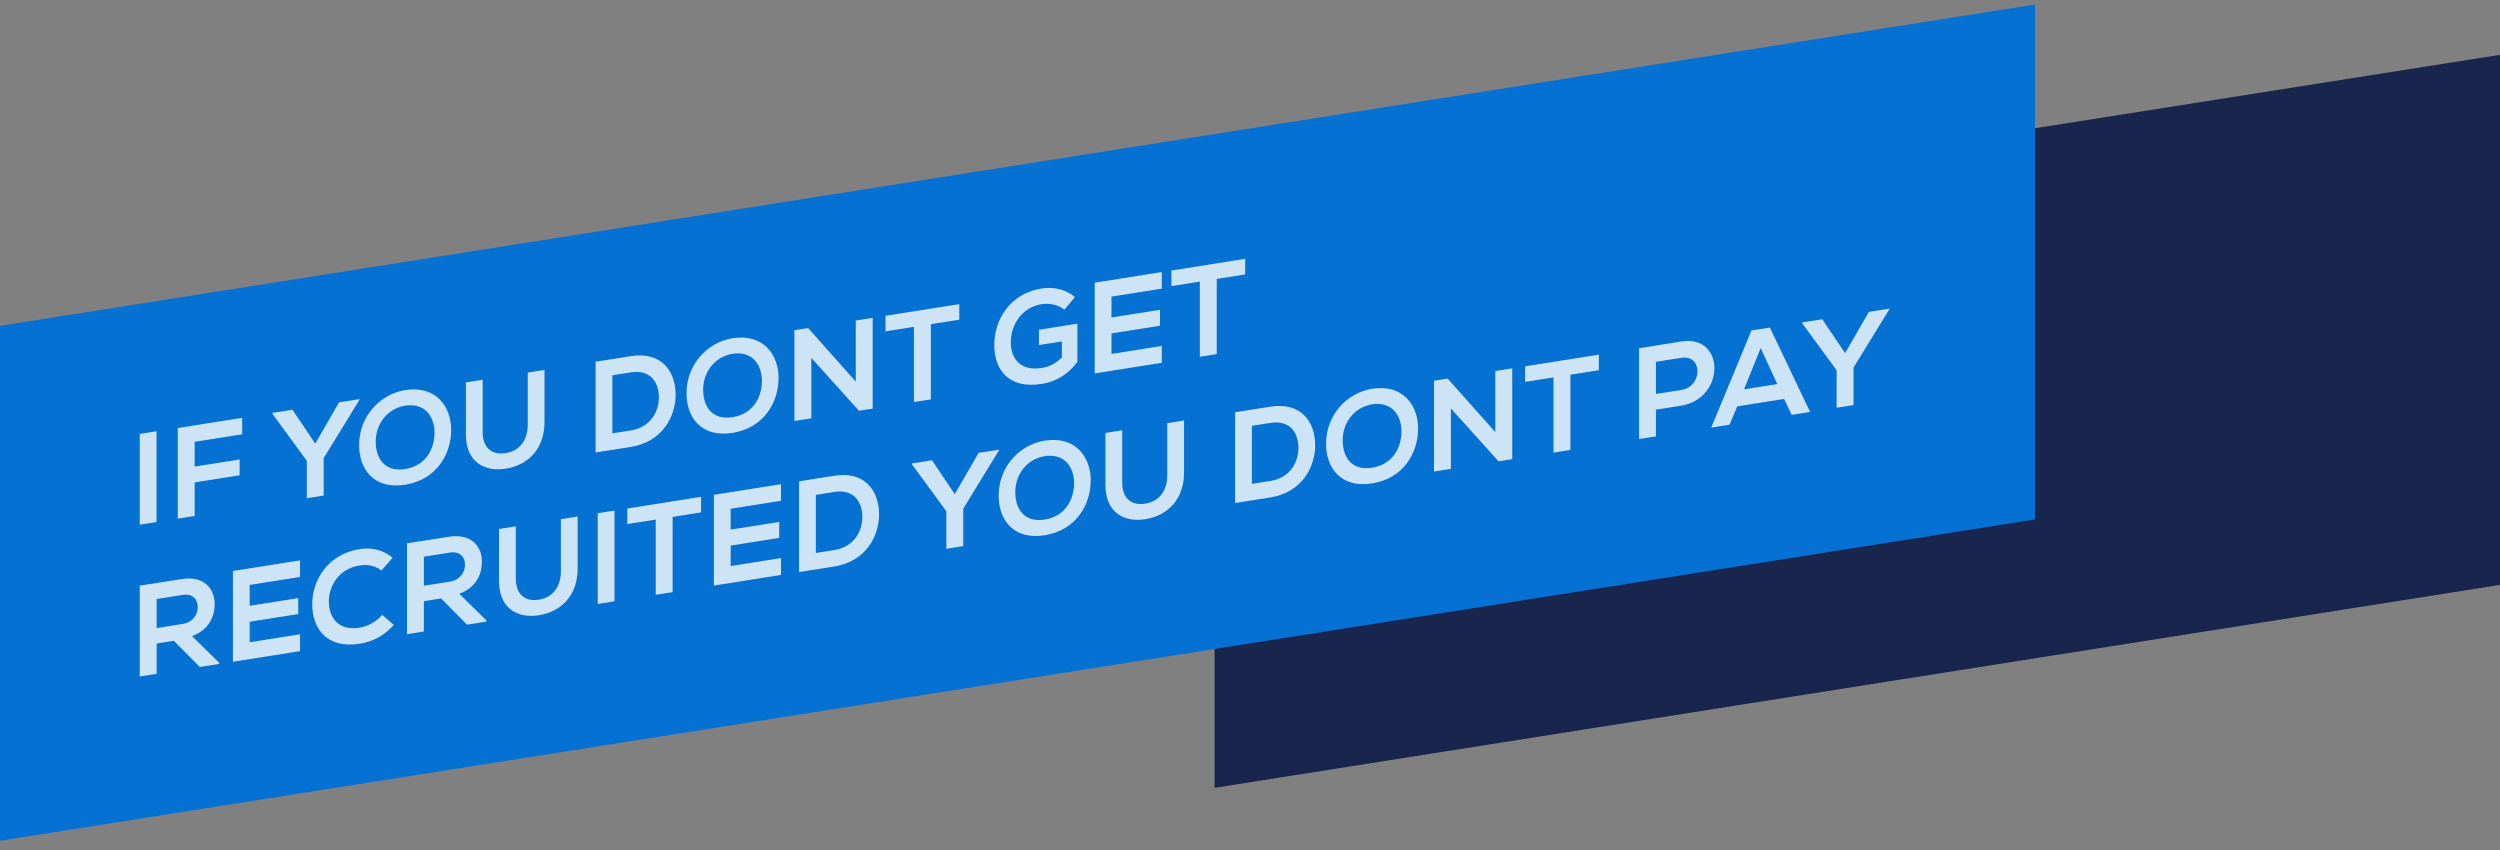
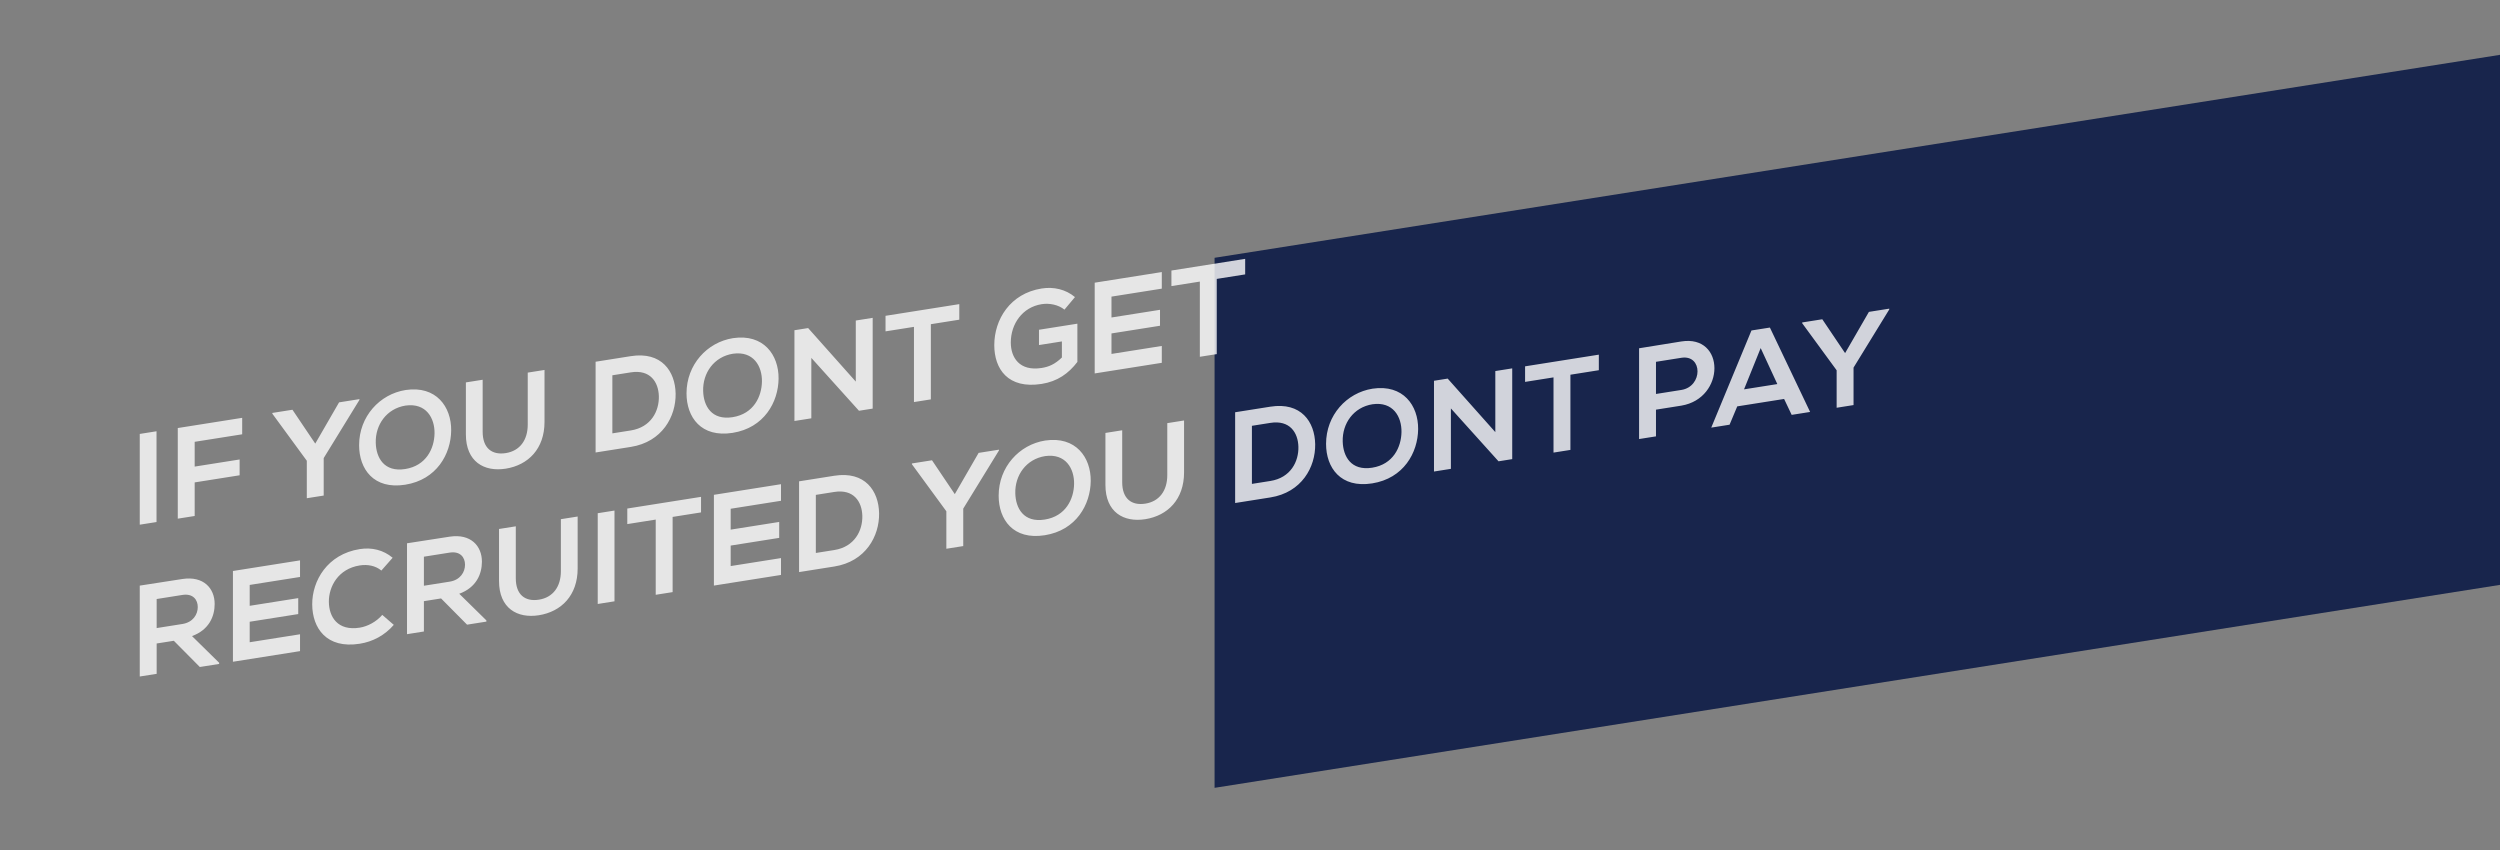
<svg xmlns="http://www.w3.org/2000/svg" width="247" height="84" viewBox="0 0 247 84" fill="none">
  <rect x="0" y="0" width="247" height="84" fill="#808080" stroke="none" />
  <rect width="128.583" height="52.368" transform="matrix(0.988 -0.156 0 1 120 25.47)" fill="#18254C" />
-   <rect width="203.505" height="50.875" transform="matrix(0.988 -0.156 0 1 0 32.191)" fill="#0571D3" />
  <path opacity="0.8" d="M15.465 51.577L13.808 51.839V42.872L15.465 42.609V51.577ZM19.234 50.98L17.564 51.244V42.29L23.928 41.282V42.909L19.234 43.652V46.099L23.675 45.396V46.958L19.234 47.662V50.98ZM28.895 40.483L31.147 43.828L33.5 39.753L35.512 39.434V39.511L31.982 45.258V48.961L30.312 49.225V45.523L26.908 40.874V40.797L28.895 40.483ZM40.073 38.533C43.097 38.079 44.602 40.198 44.577 42.533C44.552 44.856 43.147 47.397 40.035 47.89C36.922 48.383 35.48 46.344 35.48 43.987C35.48 41.156 37.505 38.94 40.073 38.533ZM37.125 43.752C37.163 45.219 37.947 46.671 40.035 46.34C42.123 46.009 42.907 44.297 42.932 42.82C42.958 41.317 42.11 39.786 40.073 40.07C38.188 40.368 37.074 41.98 37.125 43.752ZM52.14 36.814L53.798 36.551V41.688C53.798 44.34 52.191 45.952 49.964 46.305C47.838 46.641 46.029 45.621 46.029 42.918V37.782L47.687 37.519V42.656C47.687 44.27 48.597 44.984 49.977 44.765C51.356 44.547 52.14 43.488 52.14 41.95V36.814ZM62.324 35.188C65.361 34.707 66.714 36.683 66.752 38.893C66.79 41.154 65.424 43.664 62.324 44.155C61.236 44.327 59.933 44.534 58.845 44.706V35.739C59.933 35.567 61.236 35.36 62.324 35.188ZM60.502 37.078V42.816L62.324 42.528C64.336 42.209 65.133 40.597 65.095 39.143C65.057 37.752 64.247 36.484 62.324 36.789L60.502 37.078ZM72.42 33.409C75.444 32.956 76.95 35.075 76.924 37.41C76.899 39.733 75.495 42.274 72.382 42.767C69.27 43.26 67.828 41.221 67.828 38.864C67.828 36.033 69.852 33.816 72.42 33.409ZM69.472 38.629C69.51 40.096 70.295 41.547 72.382 41.217C74.47 40.886 75.254 39.173 75.28 37.696C75.305 36.194 74.457 34.662 72.42 34.947C70.535 35.245 69.422 36.856 69.472 38.629ZM79.844 32.413L84.551 37.701V31.668L86.221 31.403V40.37L84.867 40.584L80.16 35.36V41.33L78.49 41.594V32.627L79.844 32.413ZM90.299 39.724V32.294L87.49 32.739V31.202C90.046 30.797 92.21 30.454 94.778 30.048V31.585L91.969 32.03V39.459L90.299 39.724ZM106.206 29.352L105.168 30.593C104.574 30.11 103.688 29.93 102.916 30.052C101.019 30.353 99.867 31.996 99.867 33.84C99.867 35.313 100.715 36.704 102.916 36.355C103.612 36.245 104.22 35.995 104.915 35.321V33.733L102.651 34.091V32.58L106.446 31.979V35.758C105.573 36.908 104.473 37.684 102.916 37.931C99.589 38.458 98.235 36.456 98.235 34.099C98.235 31.575 99.791 28.997 102.916 28.503C104.106 28.314 105.295 28.587 106.206 29.352ZM114.786 34.18V35.846L108.156 36.896C108.156 33.911 108.156 30.913 108.156 27.929L114.786 26.879V28.518L109.814 29.306V31.368L114.609 30.609V32.184L109.814 32.944V34.968L114.786 34.18ZM118.544 35.25V27.821L115.736 28.265V26.728C118.291 26.323 120.455 25.981 123.023 25.574V27.111L120.215 27.556V34.986L118.544 35.25ZM21.652 65.481V65.597L19.742 65.899L17.174 63.309L15.478 63.577V66.575L13.808 66.839V57.859C15.212 57.637 16.617 57.427 18.021 57.205C20.109 56.887 21.209 58.122 21.209 59.672C21.209 60.901 20.653 62.232 18.97 62.845L21.652 65.481ZM18.021 58.78L15.478 59.183V62.053L18.021 61.65C19.084 61.481 19.539 60.692 19.539 59.975C19.539 59.257 19.071 58.614 18.021 58.78ZM29.643 62.666V64.331L23.013 65.381C23.013 62.396 23.013 59.399 23.013 56.414L29.643 55.364V57.004L24.67 57.791V59.854L29.466 59.094V60.67L24.67 61.429V63.453L29.643 62.666ZM37.768 60.751L38.907 61.736C37.996 62.79 36.819 63.399 35.541 63.602C32.251 64.123 30.86 62.05 30.847 59.721C30.834 57.379 32.34 54.758 35.541 54.251C36.743 54.06 37.882 54.341 38.793 55.106L37.679 56.371C37.097 55.887 36.313 55.742 35.541 55.865C33.403 56.203 32.479 57.964 32.492 59.46C32.505 60.944 33.352 62.36 35.541 62.013C36.313 61.891 37.186 61.433 37.768 60.751ZM48.057 61.299V61.415L46.146 61.717L43.578 59.126L41.882 59.395V62.392L40.212 62.657V53.677C41.617 53.455 43.021 53.245 44.425 53.023C46.513 52.705 47.614 53.94 47.614 55.49C47.614 56.719 47.057 58.05 45.374 58.663L48.057 61.299ZM44.425 54.598L41.882 55.001V57.871L44.425 57.468C45.488 57.3 45.944 56.51 45.944 55.793C45.944 55.075 45.475 54.432 44.425 54.598ZM55.414 51.295L57.072 51.032V56.169C57.072 58.821 55.465 60.433 53.238 60.786C51.113 61.123 49.303 60.103 49.303 57.4V52.263L50.961 52V57.137C50.961 58.751 51.872 59.465 53.251 59.247C54.63 59.028 55.414 57.969 55.414 56.432V51.295ZM60.712 59.41L59.055 59.673V50.706L60.712 50.443V59.41ZM64.785 58.765V51.335L61.976 51.78V50.243C64.532 49.838 66.695 49.495 69.263 49.089V50.626L66.455 51.071V58.501L64.785 58.765ZM77.163 55.139V56.805L70.533 57.855C70.533 54.87 70.533 51.872 70.533 48.888L77.163 47.838V49.477L72.191 50.265V52.327L76.986 51.568V53.143L72.191 53.903V55.927L77.163 55.139ZM82.427 47.004C85.463 46.523 86.817 48.499 86.855 50.709C86.893 52.971 85.527 55.48 82.427 55.971C81.339 56.143 80.036 56.35 78.948 56.522V47.555C80.036 47.383 81.339 47.176 82.427 47.004ZM80.605 48.894V54.633L82.427 54.344C84.439 54.025 85.236 52.413 85.198 50.959C85.16 49.569 84.35 48.3 82.427 48.605L80.605 48.894ZM92.082 45.475L94.334 48.82L96.688 44.745L98.699 44.427V44.503L95.169 50.251V53.953L93.499 54.217V50.515L90.096 45.866V45.789L92.082 45.475ZM103.26 43.525C106.284 43.072 107.79 45.19 107.764 47.526C107.739 49.848 106.335 52.389 103.222 52.882C100.11 53.375 98.667 51.336 98.667 48.979C98.667 46.148 100.692 43.932 103.26 43.525ZM100.312 48.744C100.35 50.211 101.135 51.663 103.222 51.332C105.31 51.002 106.094 49.289 106.12 47.812C106.145 46.309 105.297 44.778 103.26 45.062C101.375 45.361 100.262 46.972 100.312 48.744ZM115.327 41.806L116.985 41.543V46.68C116.985 49.332 115.378 50.944 113.151 51.297C111.026 51.633 109.216 50.613 109.216 47.91V42.774L110.874 42.511V47.648C110.874 49.262 111.785 49.976 113.164 49.758C114.543 49.539 115.327 48.48 115.327 46.943V41.806ZM125.511 40.18C128.548 39.699 129.902 41.675 129.94 43.885C129.978 46.147 128.611 48.656 125.511 49.147C124.423 49.319 123.12 49.526 122.032 49.698V40.731C123.12 40.559 124.423 40.352 125.511 40.18ZM123.689 42.07V47.809L125.511 47.52C127.523 47.202 128.32 45.589 128.282 44.135C128.244 42.745 127.435 41.477 125.511 41.781L123.689 42.07ZM135.608 38.401C138.631 37.948 140.137 40.067 140.112 42.402C140.086 44.725 138.682 47.266 135.57 47.759C132.457 48.252 131.015 46.213 131.015 43.856C131.015 41.025 133.039 38.808 135.608 38.401ZM132.66 43.621C132.698 45.088 133.482 46.539 135.57 46.209C137.657 45.878 138.442 44.166 138.467 42.688C138.492 41.186 137.645 39.654 135.608 39.939C133.722 40.237 132.609 41.848 132.66 43.621ZM143.031 37.405L147.738 42.693V36.66L149.408 36.395V45.362L148.054 45.577L143.348 40.352V46.322L141.678 46.587V37.62L143.031 37.405ZM153.487 44.716V37.286L150.678 37.731V36.194C153.233 35.789 155.397 35.447 157.965 35.04V36.577L155.157 37.022V44.452L153.487 44.716ZM163.611 35.747V38.924L166.116 38.527C168.255 38.188 168.242 35.013 166.116 35.35L163.611 35.747ZM166.116 40.077L163.611 40.474V43.113L161.941 43.377V34.41C163.32 34.192 164.737 33.954 166.116 33.736C170.469 33.047 170.481 39.347 166.116 40.077ZM177.017 40.989L176.27 39.417L171.64 40.15L170.881 41.961L169.071 42.248L173.044 32.651L174.866 32.363L178.839 40.701L177.017 40.989ZM175.6 37.947L173.955 34.39L172.31 38.468L175.6 37.947ZM180.043 31.543L182.295 34.888L184.648 30.814L186.66 30.495V30.572L183.13 36.319V40.021L181.46 40.286V36.584L178.056 31.934V31.858L180.043 31.543Z" fill="white" />
</svg>